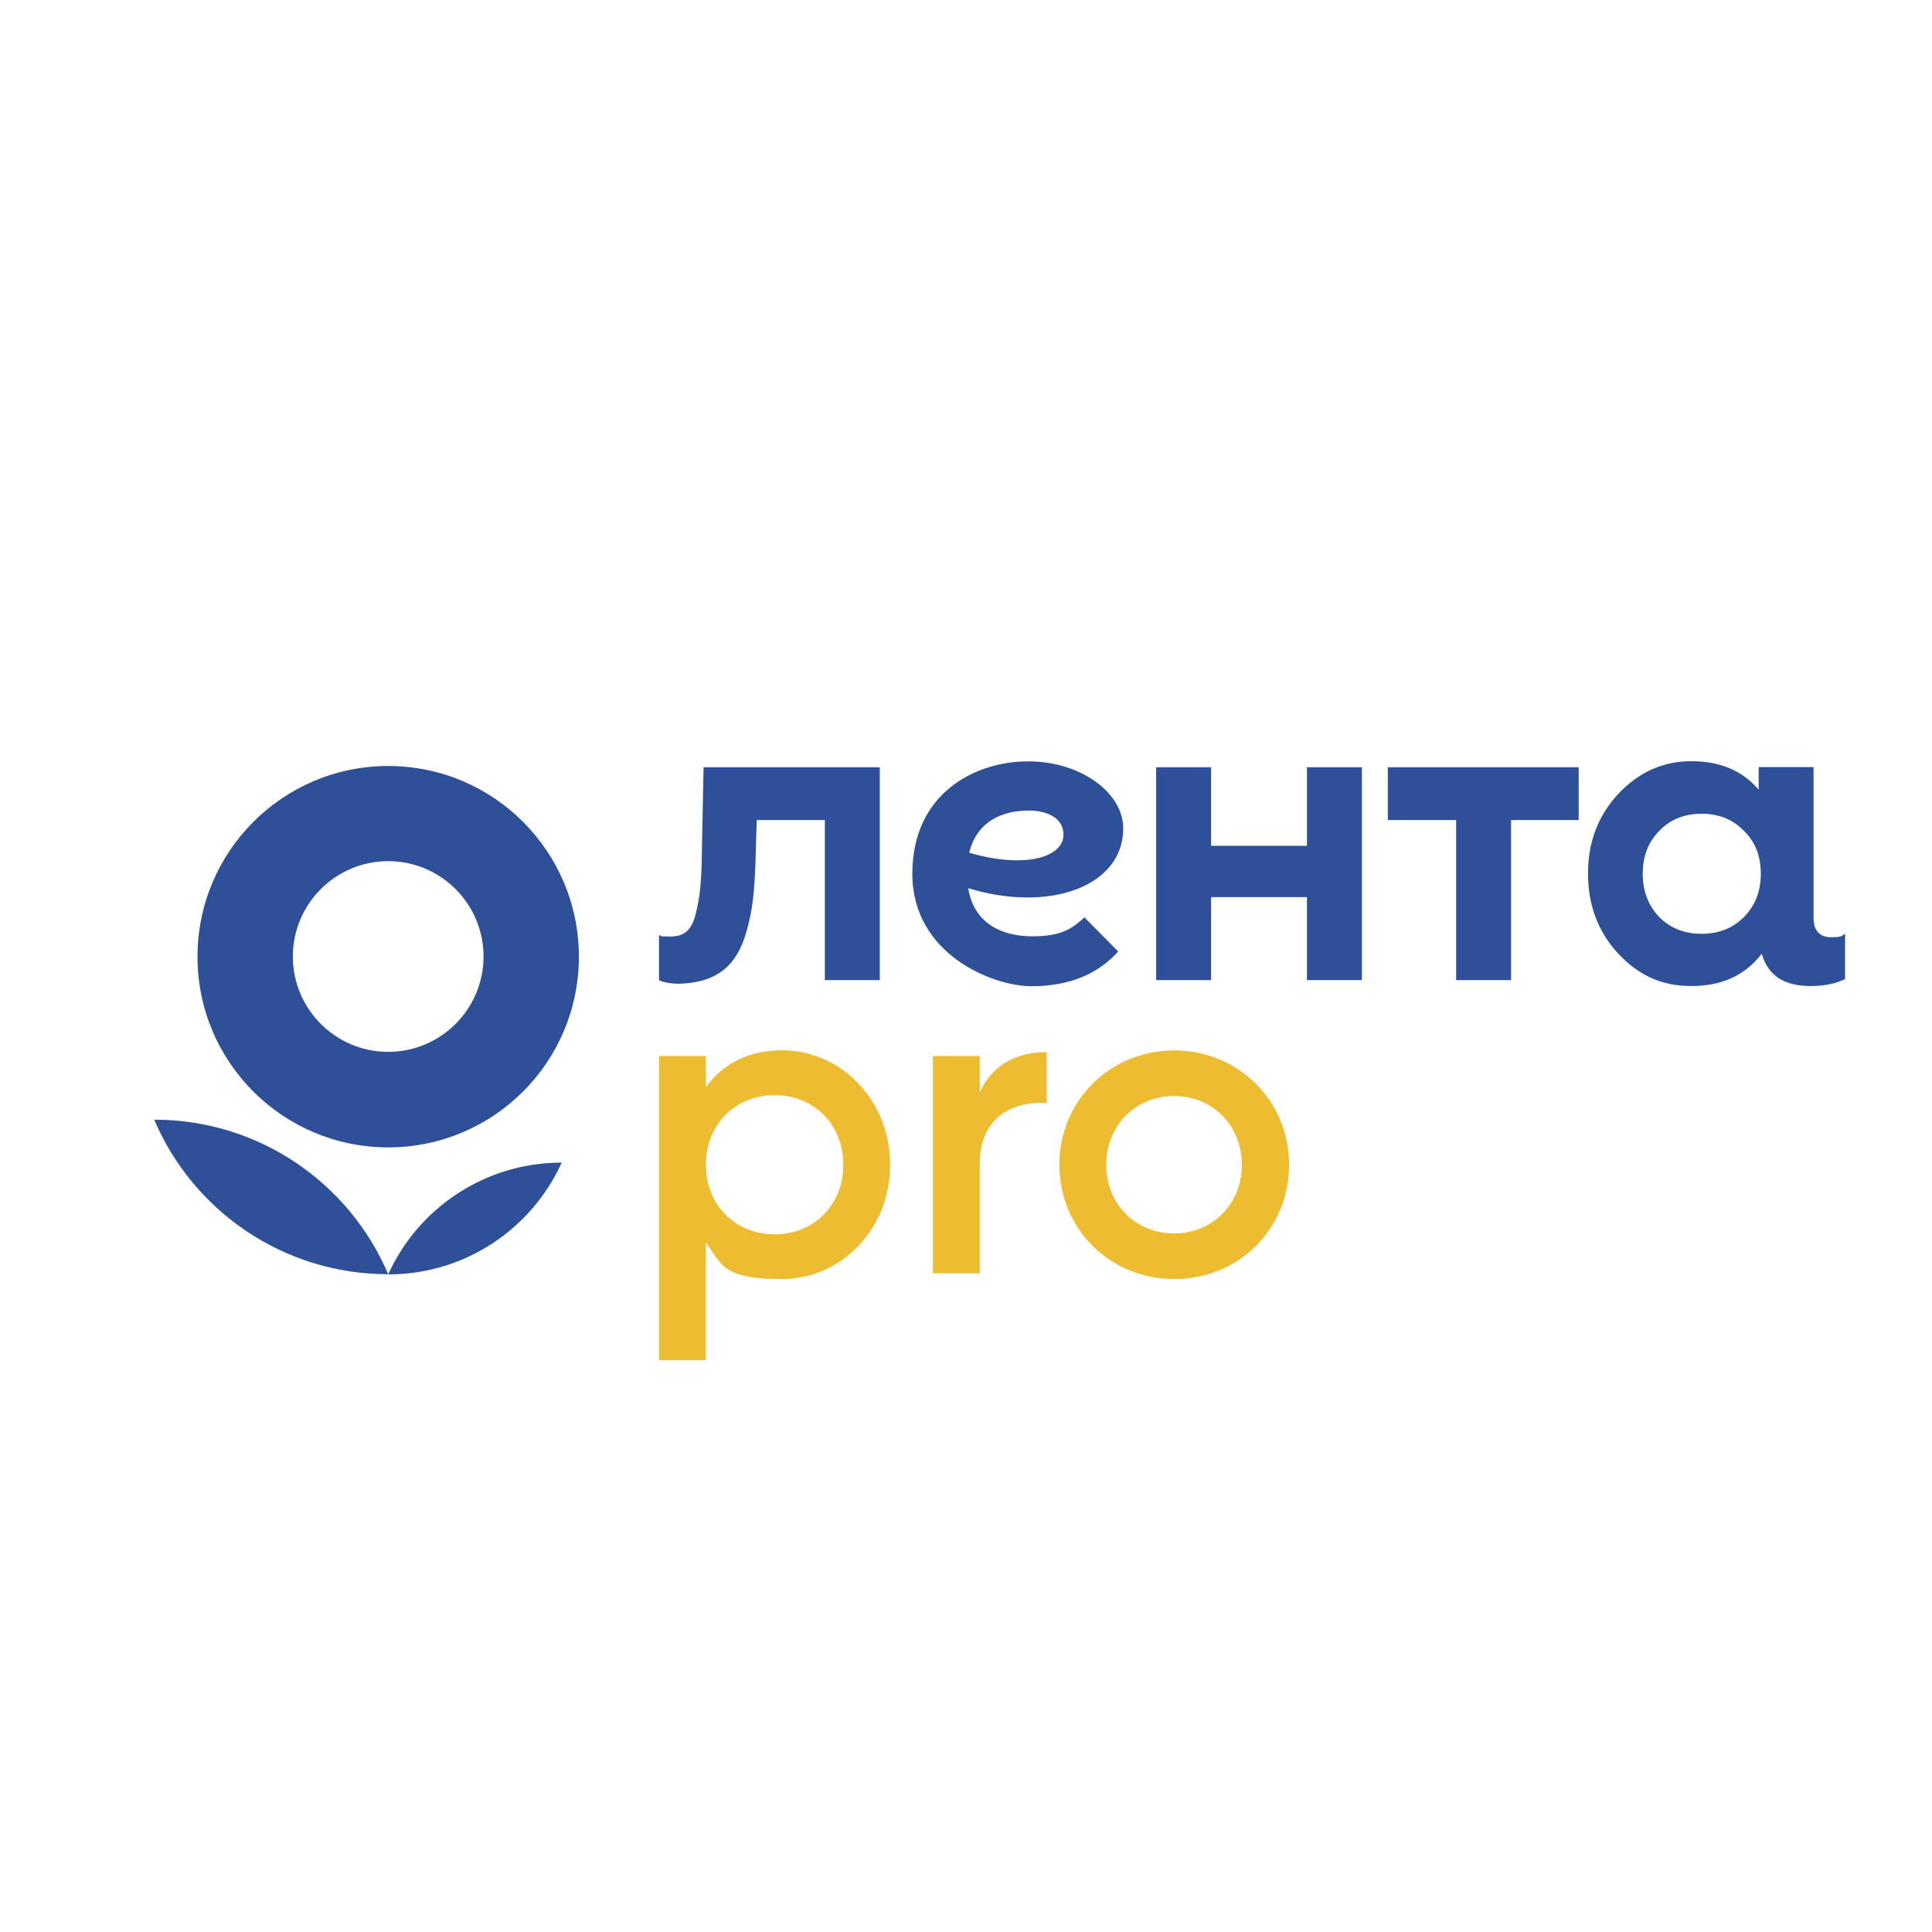
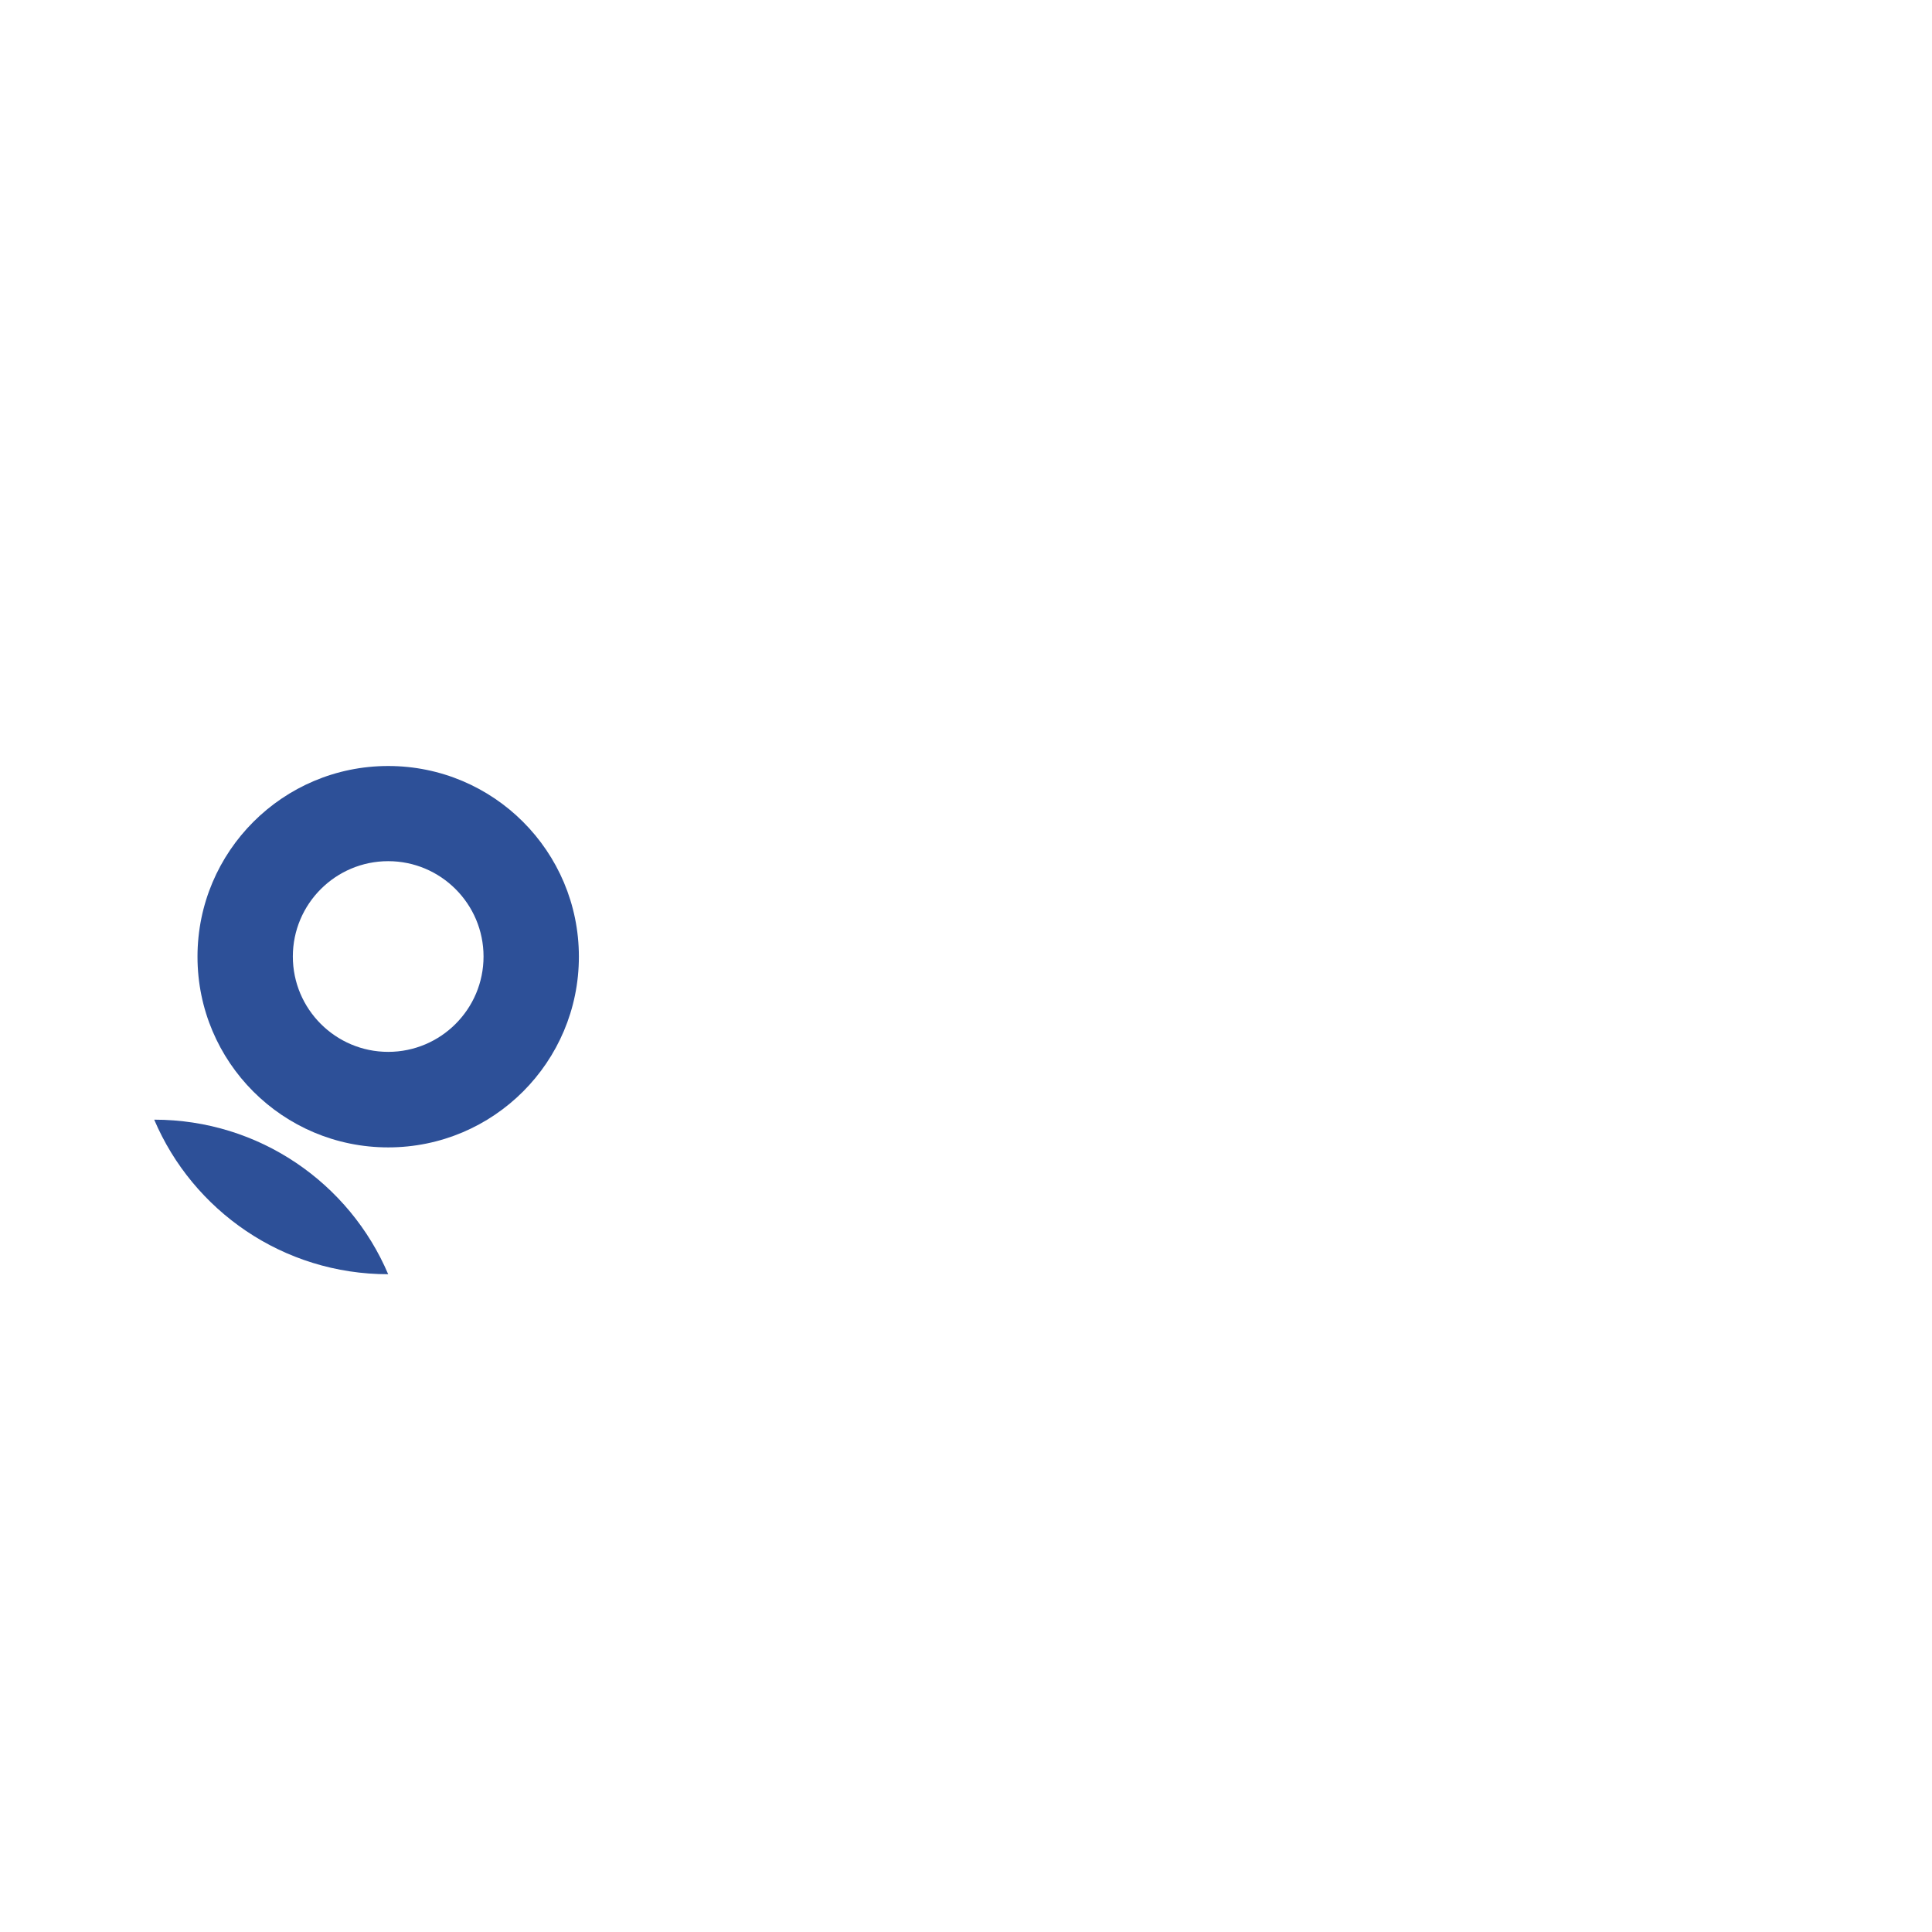
<svg xmlns="http://www.w3.org/2000/svg" id="_Слой_1" data-name="Слой_1" version="1.1" viewBox="0 0 1080 1080">
  <defs>
    <style> .st0 { fill: #edbc31; } .st1 { fill: #2d5098; } </style>
  </defs>
-   <path class="st1" d="M594.5,466.5c0-9.2-9.1-13.4-19.4-13.4-15.6,0-29.2,6.6-33.3,23.6,31.9,9.2,52.7,2.3,52.7-10.2M541.2,496.4c3.3,20.3,19.4,27,35.8,27s22.2-4.2,29.2-10.6l18.9,19.1c-11.3,12.5-27.1,19.4-48.6,19.4s-66.5-17.8-66.5-62.8,35-62.9,64.7-62.9,53.2,17.7,53.2,37.5c0,32.4-41.2,47.3-86.7,33.4M393.3,428.9l-.9,44.7c-.2,18.1-.9,27-3.5,37.3-2.4,9.8-7,12.6-14.2,12.6s-4.6-.2-6.3-.9v25.3c2.4,1.3,6.3,2,11.6,2,21.6-.7,32.1-10.8,37.3-29.2,3.7-13.1,4.4-23.1,5-38.2l.7-24.1h38.1v89.5h30.7v-119h-98.5ZM984.3,488.4c0-9.8-3.1-17.9-9.5-24-6.2-6.4-14-9.5-23.6-9.5s-17.4,3.1-23.6,9.5c-6.2,6.2-9.3,14.3-9.3,24s3.1,17.9,9.3,24.3c6.2,6.2,14,9.3,23.6,9.3s17.4-3.1,23.6-9.3c6.4-6.4,9.5-14.5,9.5-24.3M1031.4,522v25.3c-5.2,2.6-11.8,3.9-19.4,3.9-16,0-24-7-27.2-18.1l-.5.7c-9.3,11.7-22.1,17.4-38.8,17.4s-29.5-6-40.9-18.1c-11.2-12.1-16.9-27.1-16.9-44.8s5.7-32.4,16.9-44.5c11.4-12.1,25-18.3,40.9-18.3s28.4,5.2,37.6,15.9v-12.6h30.7v84.2c0,7.2,3.3,10.9,9.8,10.9s5.7-.7,7.9-2M775.8,458.4h38.2v89.5h30.7v-89.5h37.8v-29.5h-106.7v29.5ZM730.6,428.9h30.7v119h-30.7v-46.4h-53.6v46.4h-30.7v-119h30.7v43.9h53.6v-43.9Z" />
  <path class="st1" d="M86.2,625.9c21.6,50.8,72,86.4,130.8,86.4-21.6-50.8-72-86.4-130.8-86.4" />
-   <path class="st1" d="M217,712.4c43.1,0,80.3-25.6,97-62.5-43.1,0-80.3,25.6-97,62.5" />
  <path class="st1" d="M217,588c-29.4,0-53.3-23.9-53.3-53.3s23.9-53.3,53.3-53.3,53.3,23.9,53.3,53.3-23.9,53.3-53.3,53.3M217,428.2c-58.8,0-106.6,47.7-106.6,106.6s47.7,106.6,106.6,106.6,106.6-47.7,106.6-106.6-47.7-106.6-106.6-106.6" />
-   <path class="st0" d="M471.4,651.1c0-22.6-16.5-38.9-38.4-38.9s-38.4,16.3-38.4,38.9,16.5,38.9,38.4,38.9,38.4-16.3,38.4-38.9M497.6,651.1c0,36.2-27.5,63.9-60.5,63.9s-33.3-7.8-42.5-20.4v65.8h-26.2v-170.1h26.2v17.5c9.2-12.9,23.6-20.7,42.5-20.7,33,0,60.5,27.9,60.5,63.9" />
-   <path class="st0" d="M585.1,588.2v28.4c-17.3-1.2-37.4,6.8-37.4,34v61.2h-26.2v-121.5h26.2v20.4c7.3-16.5,22.1-22.6,37.4-22.6" />
-   <path class="st0" d="M694.2,651.1c0-22.1-16.5-38.4-37.9-38.4s-37.9,16.3-37.9,38.4,16.5,38.4,37.9,38.4,37.9-16.3,37.9-38.4M592.2,651.1c0-36.2,28.7-63.9,64.2-63.9s64.2,27.7,64.2,63.9-28.4,63.9-64.2,63.9-64.2-27.9-64.2-63.9" />
</svg>